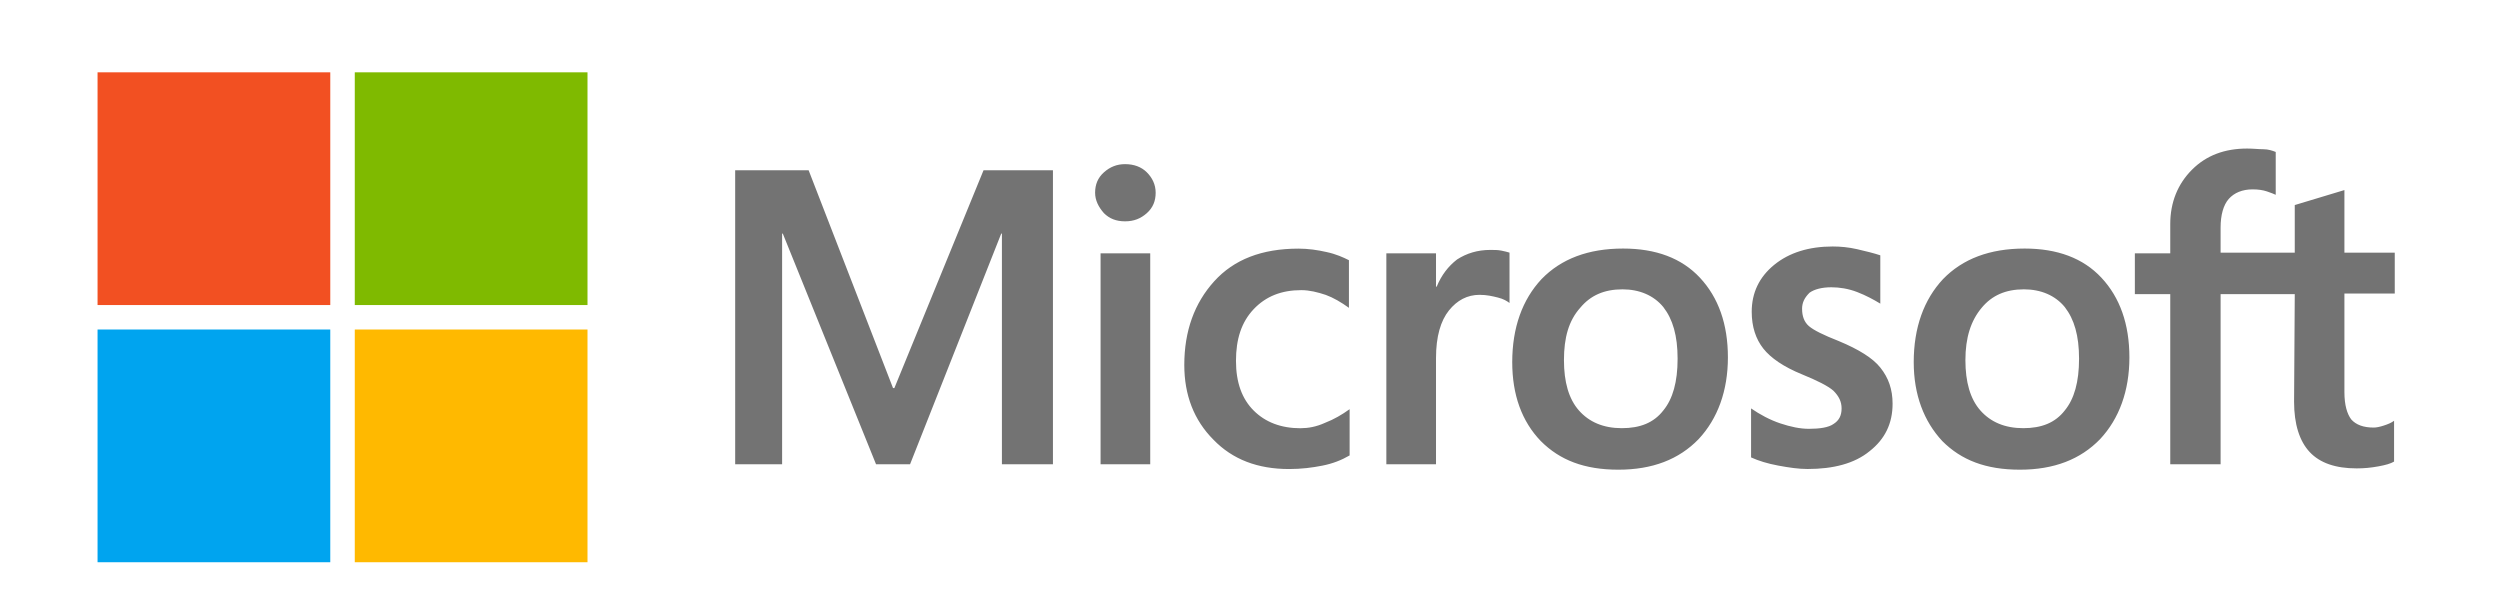
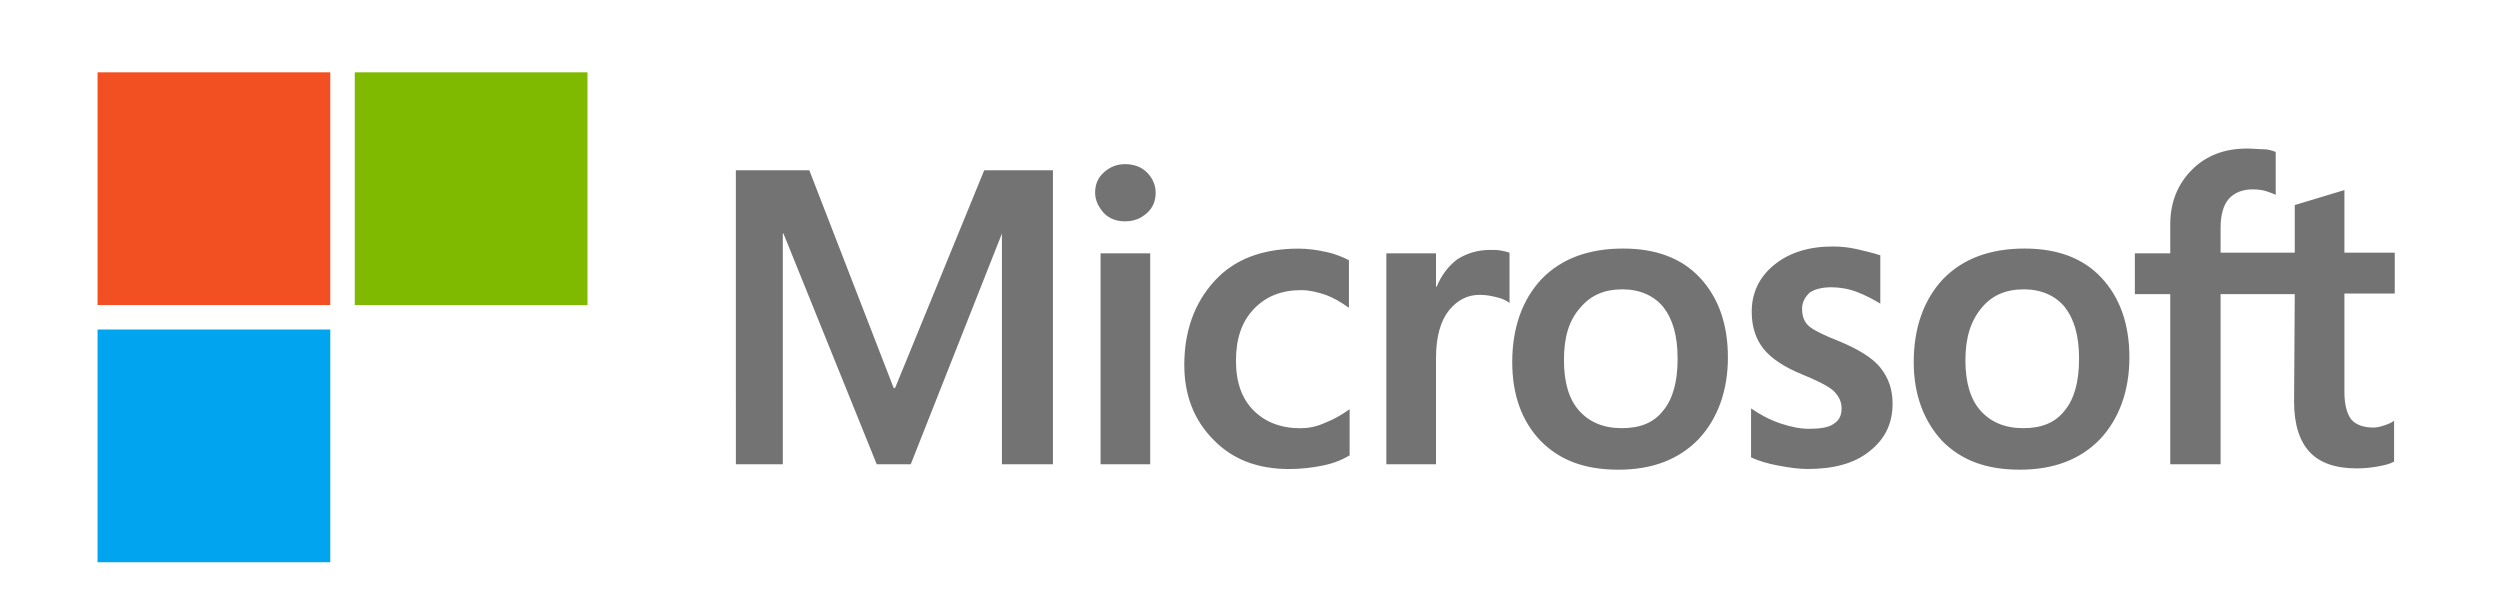
<svg xmlns="http://www.w3.org/2000/svg" id="Layer_1" data-name="Layer 1" version="1.1" viewBox="0 0 654 161">
  <defs>
    <style>
      .cls-1 {
        fill: #f25022;
      }

      .cls-1, .cls-2, .cls-3, .cls-4, .cls-5 {
        stroke-width: 0px;
      }

      .cls-2 {
        fill: #ffb900;
      }

      .cls-3 {
        fill: #7fba00;
      }

      .cls-4 {
        fill: #00a4ef;
      }

      .cls-5 {
        fill: #737373;
      }
    </style>
  </defs>
-   <path class="cls-5" d="M275.45,44.55v76.9h-13.35v-60.34h-.18l-23.85,60.34h-8.9l-24.39-60.34h-.18v60.34h-12.28V44.55h19.22l22.07,56.96h.36l23.32-56.96h18.16ZM286.48,50.42c0-2.14.71-3.92,2.31-5.34,1.6-1.42,3.38-2.14,5.52-2.14,2.31,0,4.27.71,5.7,2.14,1.42,1.42,2.31,3.2,2.31,5.34s-.71,3.92-2.31,5.34c-1.6,1.42-3.38,2.14-5.7,2.14s-4.09-.71-5.52-2.14c-1.42-1.6-2.31-3.38-2.31-5.34ZM300.9,66.27v55.18h-12.99v-55.18h12.99ZM340.24,112.02c1.96,0,4.09-.36,6.41-1.42,2.31-.89,4.45-2.14,6.41-3.56v12.1c-2.14,1.25-4.45,2.14-7.12,2.67-2.67.53-5.52.89-8.72.89-8.19,0-14.77-2.49-19.76-7.65-5.16-5.16-7.65-11.75-7.65-19.58,0-8.9,2.67-16.2,7.83-21.89,5.16-5.7,12.46-8.54,22.07-8.54,2.49,0,4.98.36,7.3.89,2.49.53,4.45,1.42,5.87,2.14v12.46c-1.96-1.42-4.09-2.67-6.05-3.38-2.14-.71-4.27-1.25-6.41-1.25-5.16,0-9.26,1.6-12.46,4.98s-4.63,7.83-4.63,13.53,1.6,9.97,4.63,12.99c3.03,3.03,7.12,4.63,12.28,4.63ZM389.9,65.38c1.07,0,1.96,0,2.85.18s1.6.36,2.14.53v13.17c-.71-.53-1.6-1.07-3.03-1.42s-2.85-.71-4.81-.71c-3.2,0-5.87,1.42-8.01,4.09s-3.38,6.76-3.38,12.46v27.77h-12.99v-55.18h12.99v8.72h.18c1.25-3.03,3.03-5.34,5.34-7.12,2.49-1.6,5.34-2.49,8.72-2.49ZM395.6,94.75c0-9.08,2.67-16.38,7.65-21.72,5.16-5.34,12.28-8.01,21.36-8.01,8.54,0,15.31,2.49,20.11,7.65,4.81,5.16,7.3,12.1,7.3,20.83s-2.67,16.02-7.65,21.36c-5.16,5.34-12.1,8.01-21,8.01s-15.31-2.49-20.29-7.48c-4.98-5.16-7.48-12.1-7.48-20.65ZM409.13,94.21c0,5.7,1.25,10.15,3.92,13.17,2.67,3.03,6.41,4.63,11.21,4.63s8.37-1.42,10.86-4.63c2.49-3.03,3.74-7.48,3.74-13.53s-1.25-10.32-3.74-13.53c-2.49-3.03-6.23-4.63-10.68-4.63-4.81,0-8.37,1.6-11.04,4.81-3.03,3.38-4.27,7.83-4.27,13.71ZM471.43,80.86c0,1.78.53,3.38,1.78,4.45s3.74,2.31,7.83,3.92c5.16,2.14,8.9,4.45,10.86,6.94,2.14,2.67,3.2,5.7,3.2,9.43,0,5.16-1.96,9.26-6.05,12.46-3.92,3.2-9.43,4.63-16.2,4.63-2.31,0-4.81-.36-7.65-.89-2.85-.53-5.16-1.25-7.12-2.14v-12.82c2.31,1.6,4.98,3.03,7.65,3.92s5.16,1.42,7.48,1.42c2.85,0,5.16-.36,6.41-1.25,1.42-.89,2.14-2.14,2.14-4.09,0-1.78-.71-3.2-2.14-4.63-1.42-1.25-4.27-2.67-8.19-4.27-4.81-1.96-8.19-4.27-10.15-6.76-1.96-2.49-3.03-5.7-3.03-9.61,0-4.98,1.96-9.08,5.87-12.28,3.92-3.2,9.08-4.81,15.31-4.81,1.96,0,4.09.18,6.41.71s4.45,1.07,6.05,1.6v12.64c-1.78-1.07-3.74-2.14-6.05-3.03s-4.63-1.25-6.76-1.25c-2.49,0-4.45.53-5.7,1.42-1.25,1.25-1.96,2.49-1.96,4.27ZM500.63,94.75c0-9.08,2.67-16.38,7.65-21.72,5.16-5.34,12.28-8.01,21.36-8.01,8.54,0,15.31,2.49,20.11,7.65,4.81,5.16,7.3,12.1,7.3,20.83s-2.67,16.02-7.65,21.36c-5.16,5.34-12.1,8.01-21,8.01s-15.31-2.49-20.29-7.48c-4.81-5.16-7.48-12.1-7.48-20.65ZM514.15,94.21c0,5.7,1.25,10.15,3.92,13.17,2.67,3.03,6.41,4.63,11.21,4.63s8.37-1.42,10.86-4.63c2.49-3.03,3.74-7.48,3.74-13.53s-1.25-10.32-3.74-13.53c-2.49-3.03-6.23-4.63-10.68-4.63-4.81,0-8.37,1.6-11.04,4.81-2.85,3.38-4.27,7.83-4.27,13.71ZM600.31,76.95h-19.4v44.5h-13.17v-44.5h-9.26v-10.68h9.26v-7.65c0-5.7,1.96-10.5,5.7-14.24s8.54-5.52,14.42-5.52c1.6,0,3.03.18,4.27.18s2.31.36,3.2.71v11.21c-.36-.18-1.25-.53-2.31-.89-1.07-.36-2.31-.53-3.74-.53-2.67,0-4.81.89-6.23,2.49s-2.14,4.27-2.14,7.48v6.59h19.4v-12.46l12.99-3.92v16.38h13.17v10.68h-13.17v25.81c0,3.38.71,5.7,1.78,7.12,1.25,1.42,3.2,2.14,5.87,2.14.71,0,1.6-.18,2.67-.53s1.96-.71,2.67-1.25v10.68c-.89.53-2.14.89-4.09,1.25-1.96.36-3.74.53-5.7.53-5.52,0-9.61-1.42-12.28-4.27-2.67-2.85-4.09-7.3-4.09-13.17l.18-28.13h0Z" />
+   <path class="cls-5" d="M275.45,44.55v76.9h-13.35v-60.34l-23.85,60.34h-8.9l-24.39-60.34h-.18v60.34h-12.28V44.55h19.22l22.07,56.96h.36l23.32-56.96h18.16ZM286.48,50.42c0-2.14.71-3.92,2.31-5.34,1.6-1.42,3.38-2.14,5.52-2.14,2.31,0,4.27.71,5.7,2.14,1.42,1.42,2.31,3.2,2.31,5.34s-.71,3.92-2.31,5.34c-1.6,1.42-3.38,2.14-5.7,2.14s-4.09-.71-5.52-2.14c-1.42-1.6-2.31-3.38-2.31-5.34ZM300.9,66.27v55.18h-12.99v-55.18h12.99ZM340.24,112.02c1.96,0,4.09-.36,6.41-1.42,2.31-.89,4.45-2.14,6.41-3.56v12.1c-2.14,1.25-4.45,2.14-7.12,2.67-2.67.53-5.52.89-8.72.89-8.19,0-14.77-2.49-19.76-7.65-5.16-5.16-7.65-11.75-7.65-19.58,0-8.9,2.67-16.2,7.83-21.89,5.16-5.7,12.46-8.54,22.07-8.54,2.49,0,4.98.36,7.3.89,2.49.53,4.45,1.42,5.87,2.14v12.46c-1.96-1.42-4.09-2.67-6.05-3.38-2.14-.71-4.27-1.25-6.41-1.25-5.16,0-9.26,1.6-12.46,4.98s-4.63,7.83-4.63,13.53,1.6,9.97,4.63,12.99c3.03,3.03,7.12,4.63,12.28,4.63ZM389.9,65.38c1.07,0,1.96,0,2.85.18s1.6.36,2.14.53v13.17c-.71-.53-1.6-1.07-3.03-1.42s-2.85-.71-4.81-.71c-3.2,0-5.87,1.42-8.01,4.09s-3.38,6.76-3.38,12.46v27.77h-12.99v-55.18h12.99v8.72h.18c1.25-3.03,3.03-5.34,5.34-7.12,2.49-1.6,5.34-2.49,8.72-2.49ZM395.6,94.75c0-9.08,2.67-16.38,7.65-21.72,5.16-5.34,12.28-8.01,21.36-8.01,8.54,0,15.31,2.49,20.11,7.65,4.81,5.16,7.3,12.1,7.3,20.83s-2.67,16.02-7.65,21.36c-5.16,5.34-12.1,8.01-21,8.01s-15.31-2.49-20.29-7.48c-4.98-5.16-7.48-12.1-7.48-20.65ZM409.13,94.21c0,5.7,1.25,10.15,3.92,13.17,2.67,3.03,6.41,4.63,11.21,4.63s8.37-1.42,10.86-4.63c2.49-3.03,3.74-7.48,3.74-13.53s-1.25-10.32-3.74-13.53c-2.49-3.03-6.23-4.63-10.68-4.63-4.81,0-8.37,1.6-11.04,4.81-3.03,3.38-4.27,7.83-4.27,13.71ZM471.43,80.86c0,1.78.53,3.38,1.78,4.45s3.74,2.31,7.83,3.92c5.16,2.14,8.9,4.45,10.86,6.94,2.14,2.67,3.2,5.7,3.2,9.43,0,5.16-1.96,9.26-6.05,12.46-3.92,3.2-9.43,4.63-16.2,4.63-2.31,0-4.81-.36-7.65-.89-2.85-.53-5.16-1.25-7.12-2.14v-12.82c2.31,1.6,4.98,3.03,7.65,3.92s5.16,1.42,7.48,1.42c2.85,0,5.16-.36,6.41-1.25,1.42-.89,2.14-2.14,2.14-4.09,0-1.78-.71-3.2-2.14-4.63-1.42-1.25-4.27-2.67-8.19-4.27-4.81-1.96-8.19-4.27-10.15-6.76-1.96-2.49-3.03-5.7-3.03-9.61,0-4.98,1.96-9.08,5.87-12.28,3.92-3.2,9.08-4.81,15.31-4.81,1.96,0,4.09.18,6.41.71s4.45,1.07,6.05,1.6v12.64c-1.78-1.07-3.74-2.14-6.05-3.03s-4.63-1.25-6.76-1.25c-2.49,0-4.45.53-5.7,1.42-1.25,1.25-1.96,2.49-1.96,4.27ZM500.63,94.75c0-9.08,2.67-16.38,7.65-21.72,5.16-5.34,12.28-8.01,21.36-8.01,8.54,0,15.31,2.49,20.11,7.65,4.81,5.16,7.3,12.1,7.3,20.83s-2.67,16.02-7.65,21.36c-5.16,5.34-12.1,8.01-21,8.01s-15.31-2.49-20.29-7.48c-4.81-5.16-7.48-12.1-7.48-20.65ZM514.15,94.21c0,5.7,1.25,10.15,3.92,13.17,2.67,3.03,6.41,4.63,11.21,4.63s8.37-1.42,10.86-4.63c2.49-3.03,3.74-7.48,3.74-13.53s-1.25-10.32-3.74-13.53c-2.49-3.03-6.23-4.63-10.68-4.63-4.81,0-8.37,1.6-11.04,4.81-2.85,3.38-4.27,7.83-4.27,13.71ZM600.31,76.95h-19.4v44.5h-13.17v-44.5h-9.26v-10.68h9.26v-7.65c0-5.7,1.96-10.5,5.7-14.24s8.54-5.52,14.42-5.52c1.6,0,3.03.18,4.27.18s2.31.36,3.2.71v11.21c-.36-.18-1.25-.53-2.31-.89-1.07-.36-2.31-.53-3.74-.53-2.67,0-4.81.89-6.23,2.49s-2.14,4.27-2.14,7.48v6.59h19.4v-12.46l12.99-3.92v16.38h13.17v10.68h-13.17v25.81c0,3.38.71,5.7,1.78,7.12,1.25,1.42,3.2,2.14,5.87,2.14.71,0,1.6-.18,2.67-.53s1.96-.71,2.67-1.25v10.68c-.89.53-2.14.89-4.09,1.25-1.96.36-3.74.53-5.7.53-5.52,0-9.61-1.42-12.28-4.27-2.67-2.85-4.09-7.3-4.09-13.17l.18-28.13h0Z" />
  <rect class="cls-1" x="25.52" y="18.92" width="60.88" height="60.88" />
  <rect class="cls-3" x="92.81" y="18.92" width="60.88" height="60.88" />
  <rect class="cls-4" x="25.52" y="86.2" width="60.88" height="60.88" />
-   <rect class="cls-2" x="92.81" y="86.2" width="60.88" height="60.88" />
</svg>